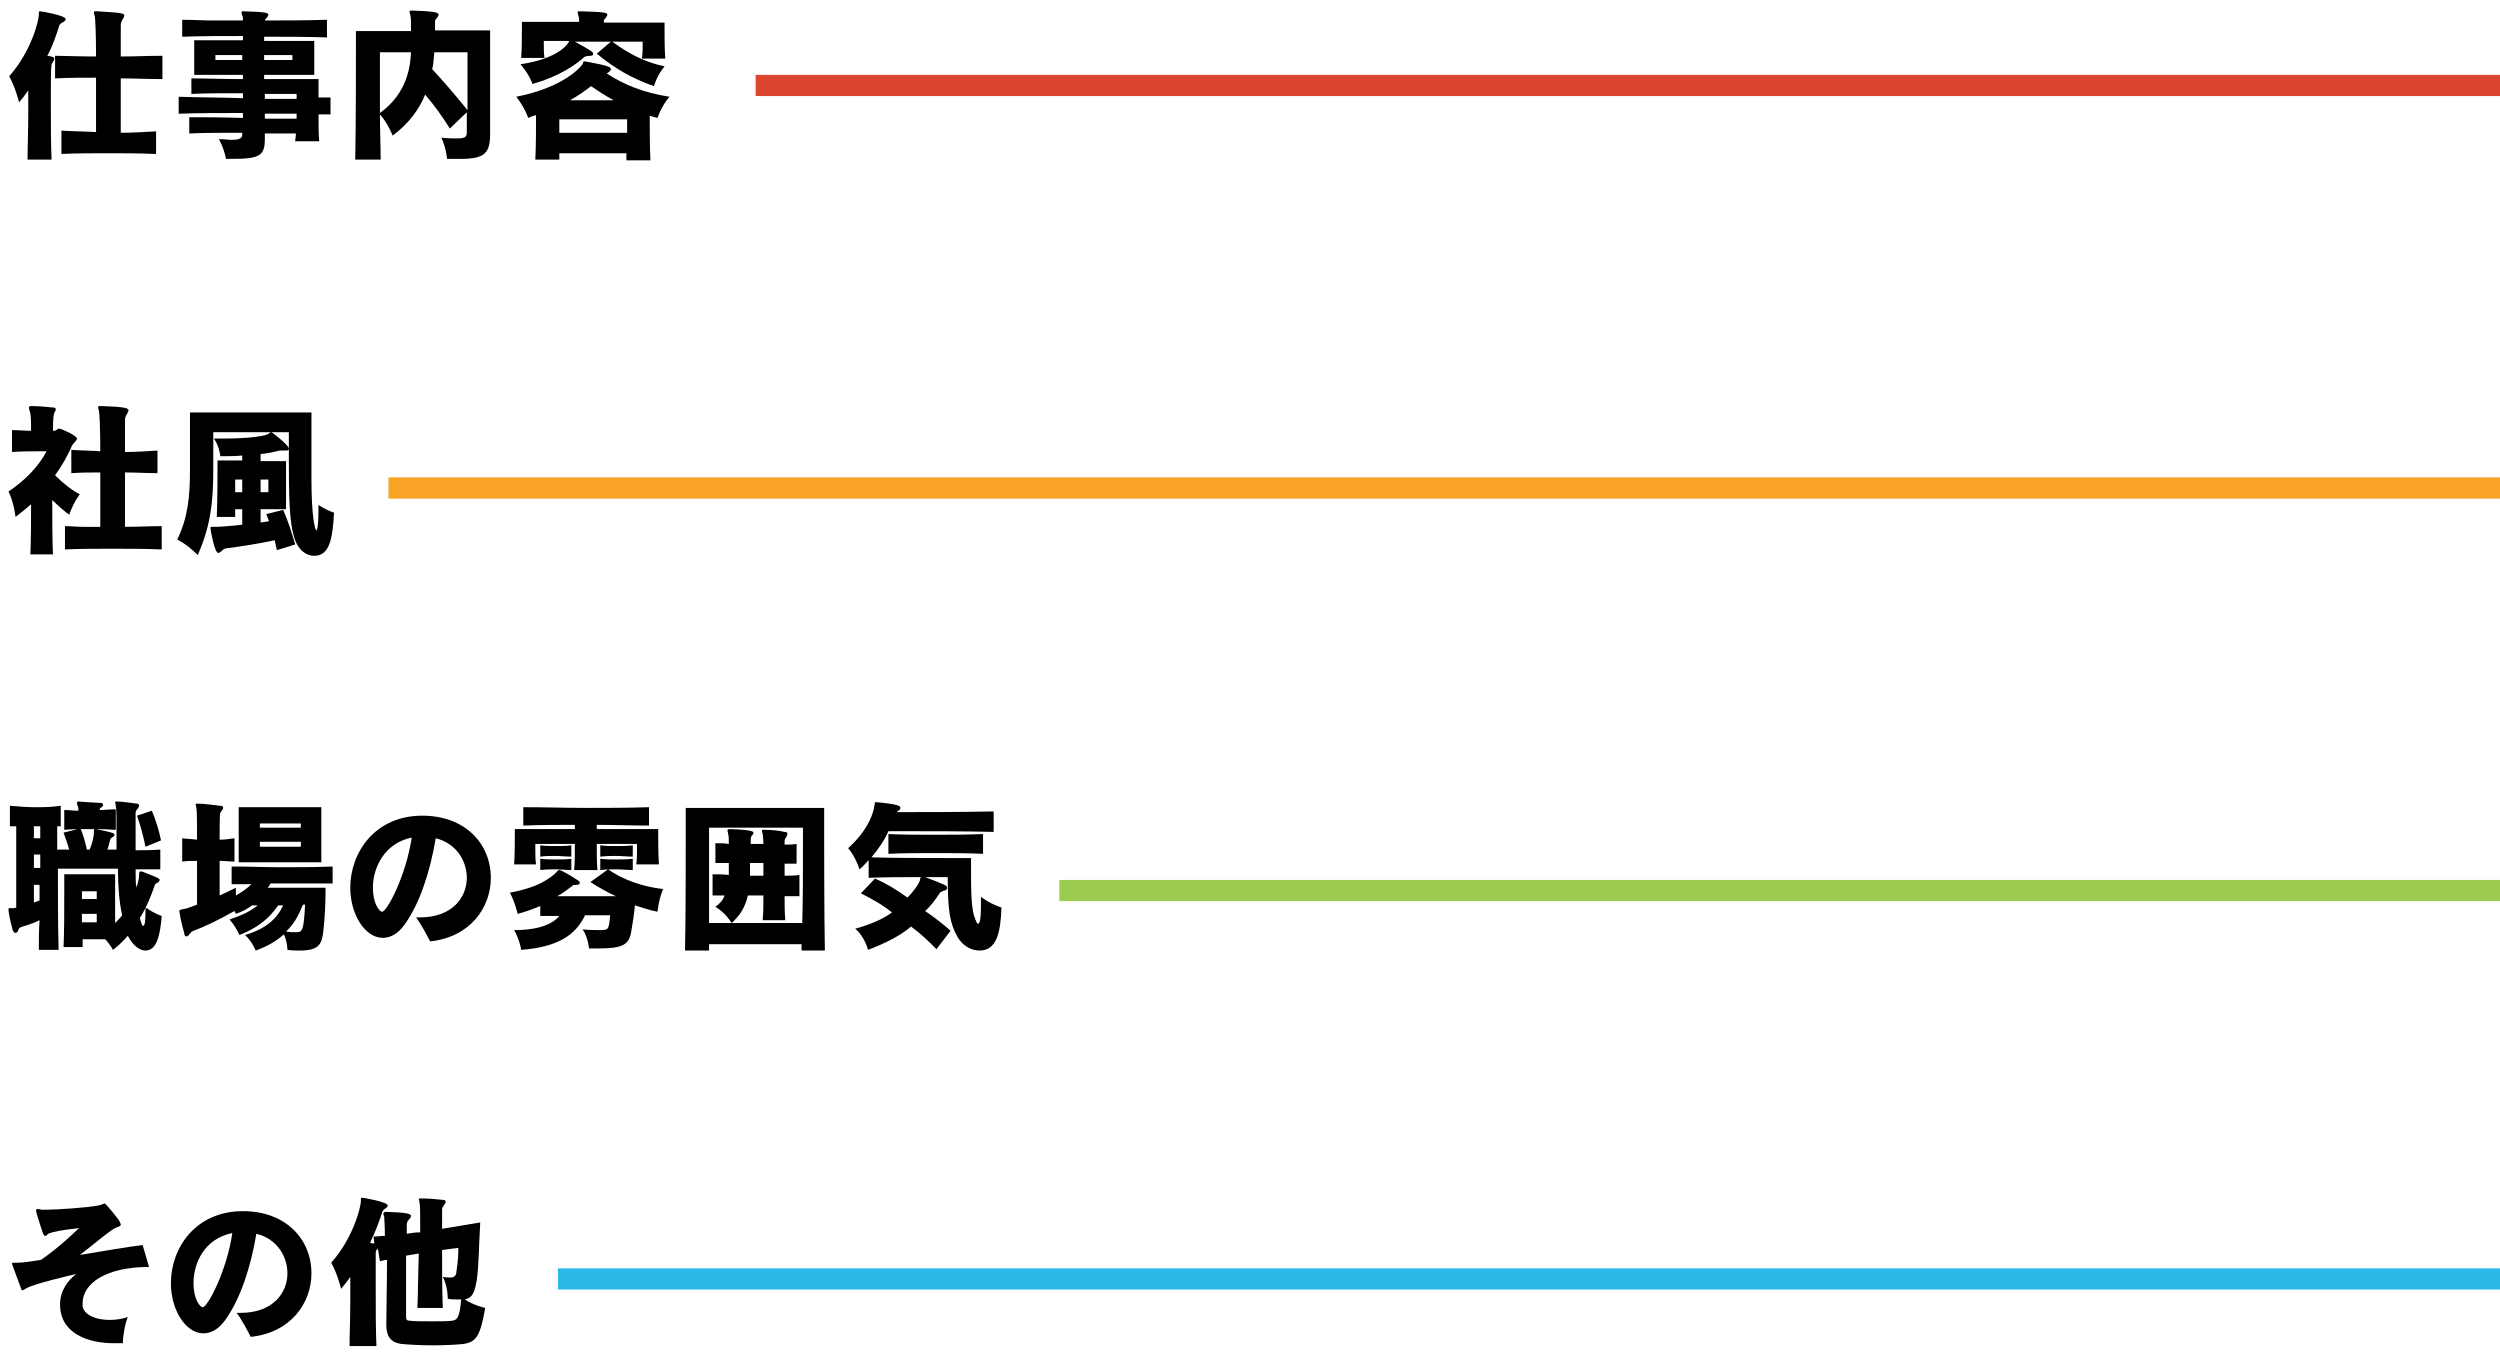
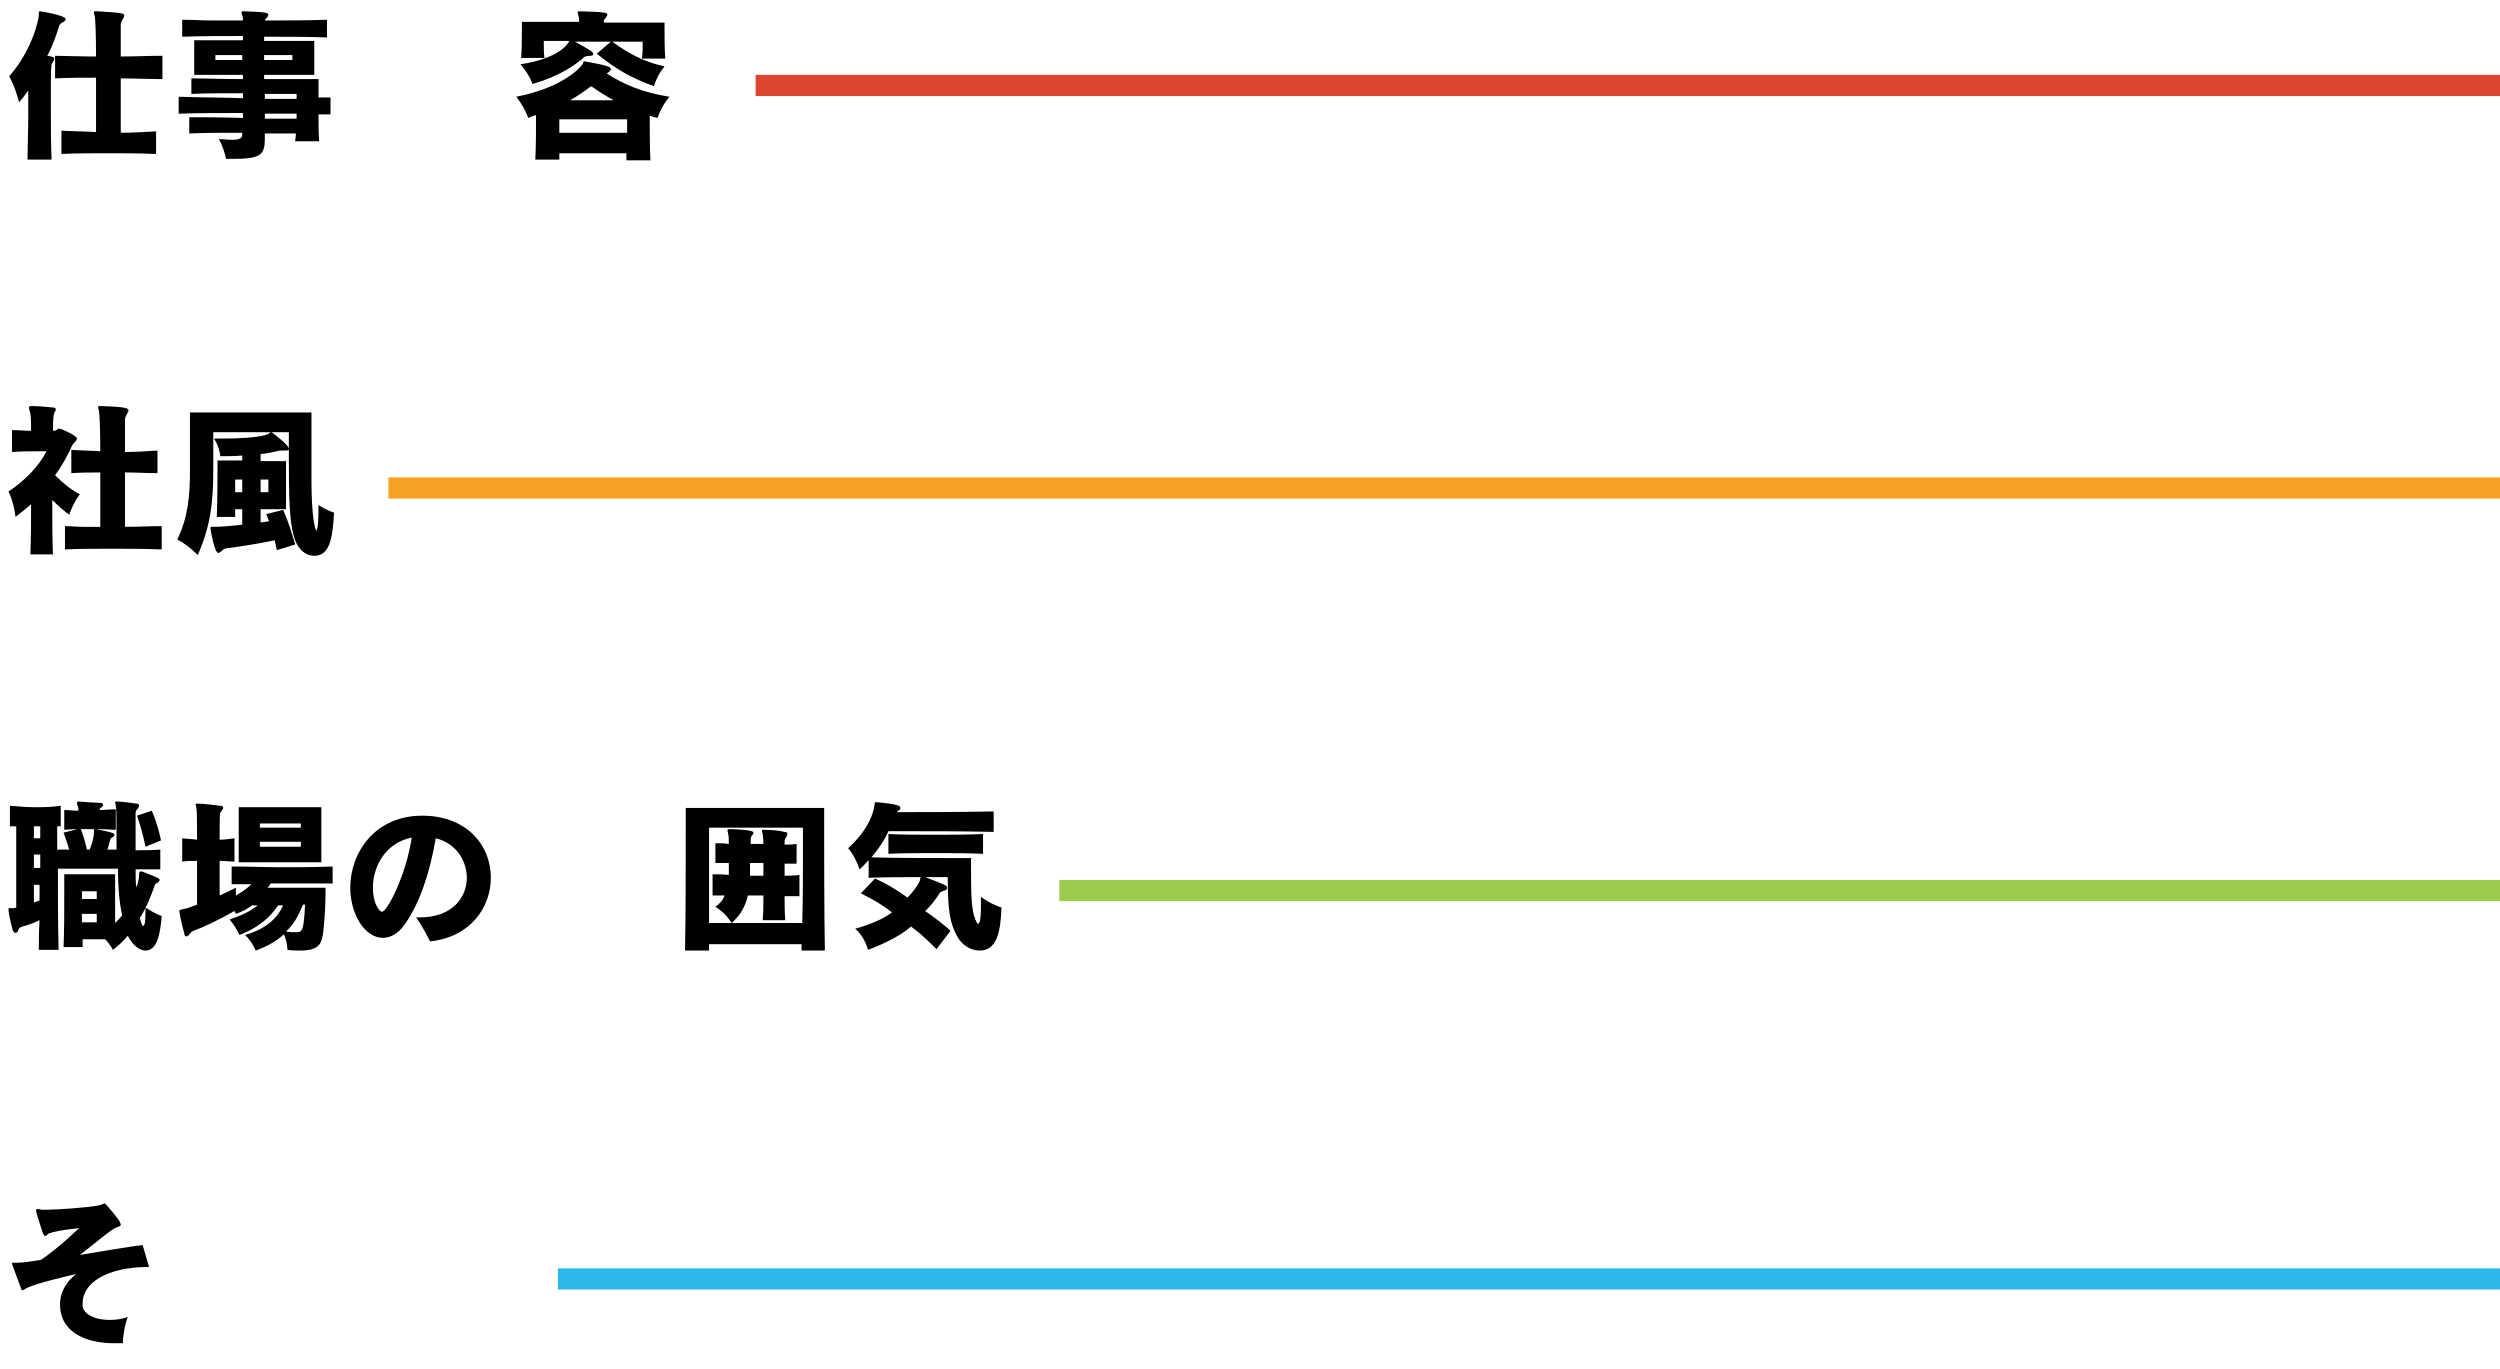
<svg xmlns="http://www.w3.org/2000/svg" version="1.1" id="レイヤー_1" x="0px" y="0px" viewBox="0 0 354 193.8" style="enable-background:new 0 0 354 193.8;" xml:space="preserve">
  <style type="text/css">
	.st0{fill:none;stroke:#DC4630;stroke-width:3;stroke-miterlimit:10;}
	.st1{fill:none;stroke:#9BCC50;stroke-width:3;stroke-miterlimit:10;}
	.st2{fill:none;stroke:#2DB9E7;stroke-width:3;stroke-miterlimit:10;}
	.st3{fill:none;stroke:#F9A326;stroke-width:3;stroke-miterlimit:10;}
</style>
  <g>
    <path d="M3.9,22.6c0-1.7,0.1-4,0.1-6.3c0-1.2,0-2.4,0-3.5c-0.4,0.6-0.8,1.1-1.3,1.7c0,0-0.5-2.1-1.4-3.7c3.2-3.6,4.2-8,4.2-8.7V1.9   c0-0.2,0-0.3,0.2-0.3c0.2,0,3.6,0.6,3.6,1.1c0,0.1-0.1,0.3-0.3,0.4C8.6,3.3,8.5,3.4,8.4,3.6C8,4.9,7.5,6.4,6.7,7.9   C7.4,8,7.7,8.1,7.7,8.3c0,0.1-0.1,0.3-0.2,0.5c-0.3,0.3-0.3,0.3-0.3,5.9c0,2.5,0,5.5,0.1,7.9H3.9z M21.9,21.8   c-2.2-0.1-4.4-0.1-6.6-0.1c-2.2,0-4.4,0-6.6,0.1v-3.3c1.7,0.1,3.2,0.1,4.9,0.2v-7.7c-2,0-3.9,0-5.8,0.1V7.9C12.6,8,12.7,8,13.6,8   c0-3.1-0.1-5.5-0.2-5.8c-0.1-0.2-0.1-0.4-0.1-0.5c0-0.1,0.1-0.1,0.3-0.1h0.2c3.5,0.2,3.8,0.3,3.8,0.6c0,0.1-0.1,0.3-0.2,0.5   c-0.2,0.3-0.3,0.5-0.3,0.9V8c1.9,0,4-0.1,5.9-0.1v3.3c-1.9,0-4-0.1-5.9-0.1v7.7c1.6,0,3.3-0.1,5-0.2V21.8z" />
    <path d="M41.8,20c0-0.4,0.1-0.6,0.1-1.1h-4.4v0.7c0,2.4-0.6,2.9-4.7,2.9H32c0,0-0.2-1.3-1-2.8c0.7,0,1.3,0.1,1.8,0.1   c1.3,0,1.5-0.3,1.5-0.8v-0.2c-2.9,0-5.5,0-7.5,0.1v-2.3c1.9,0,4.6,0,7.6,0.1v-0.7c-3.1,0-6.1,0-9.1,0.1v-2.4c3,0.1,6,0.1,9.1,0.2   v-0.7c-2.9,0-5.4,0-7.3,0.1v-2.2c2,0,4.3,0.1,7.3,0.1v-0.6h-6.9V5.7h6.9V5.1c-3,0-5.7,0-8.6,0.1V2.8c1.5,0,2.9,0.1,4.3,0.1   c1.4,0,2.8,0,4.3,0c0-0.4,0-0.6-0.1-0.7c-0.1-0.2-0.1-0.4-0.1-0.5c0-0.1,0.1-0.1,0.3-0.1h0.1C37.6,1.7,38,1.8,38,2.1   c0,0.1-0.1,0.3-0.3,0.5c-0.1,0.1-0.2,0.2-0.2,0.3c3,0,5.8,0,8.8-0.1v2.5c-3-0.1-5.9-0.1-8.9-0.1v0.6h7.1v4.8h-7.1v0.6h7.7v2.6   c0.6,0,1.1,0,1.7,0v2.4c-0.6,0-1.1,0-1.7,0c0,1.4,0,2.8,0.1,3.8H41.8z M34.3,7.8h-3.8v0.7h3.8V7.8z M41.4,7.8h-4c0,0.2,0,0.5,0,0.7   h4V7.8z M42,13.3h-4.5V14c1.5,0,3,0,4.5,0V13.3z M42,16.1c-1.5,0-3,0-4.5,0v0.7H42V16.1z" />
-     <path d="M66.2,15.8l-2.5,2.4c-1-1.6-2.2-3.3-3.5-4.8c-0.8,2-2.3,4.1-4.6,5.8c0,0-0.7-1.8-1.8-3c0,2.2,0.1,4.4,0.1,6.4h-3.6   c0.1-4.8,0.1-13.1,0.1-16.6V4.4h7.8c0-1.1,0-2-0.1-2.3c-0.1-0.2-0.1-0.4-0.1-0.5c0-0.1,0.1-0.1,0.3-0.1h0.1   c3.4,0.1,3.7,0.3,3.7,0.6c0,0.1-0.1,0.3-0.2,0.4c-0.3,0.3-0.3,0.4-0.3,0.7c0,0.2,0,0.6,0,1.1h7.8V19c0,2.7-0.8,3.5-4.2,3.5   c-0.6,0-1.2,0-1.9,0c0,0-0.1-1.5-0.8-3c1,0.1,1.7,0.1,2.2,0.1c1.3,0,1.4-0.3,1.4-0.9V15.8z M53.8,7.4c0,1.6,0,4.9,0,8.6   c4-2.9,4.3-6.8,4.4-8.6H53.8z M66.2,7.4h-4.7c-0.1,0.8-0.1,1.7-0.3,2.4c1.6,1.7,3.3,3.7,5,5.8V7.4z" />
    <path d="M88.7,22.6c0-0.3,0-0.6,0-0.9h-9.5c0,0.3,0,0.6,0,0.9h-3.4c0.1-1.9,0.1-4.5,0.1-6.3c-0.4,0.1-0.7,0.2-1.1,0.4   c0,0-0.5-1.5-1.7-3c6.1-1.2,8.7-3.7,9.3-4.5c0.3-0.3,0.1-0.5,0.3-0.5c0,0,0.1,0,0.2,0c3.3,0.6,3.6,0.8,3.6,1.1   c0,0.3-0.6,0.6-0.6,0.6c2.5,1.6,5.1,2.7,8.9,3.3c-1.2,1.4-1.7,3-1.7,3c-0.4-0.1-0.7-0.2-1.1-0.3c0,1.8,0,4.4,0.1,6.3H88.7z    M90.9,8.2C91,7.7,91,6.9,91,6.4V5.9h-4.3c2.3,1.7,4.6,2.9,7.4,3.5c-1.1,1.3-1.5,2.8-1.5,2.8c-3.1-1.1-5.4-2.4-8.1-4.6l2-1.7h-5.1   C83.8,7.2,84,7.4,84,7.6c0,0.2-0.1,0.3-0.4,0.3c-0.4,0-0.8,0.1-0.9,0.2c-1.2,1.1-3.5,2.7-7.3,3.8c0,0-0.4-1.3-1.7-2.8   c5.4-0.8,6.8-2.9,6.9-3.3H77v0.5c0,0.5,0,1.3,0.1,1.9h-3.3c0.1-1.2,0.1-3.3,0.1-4.4V3.1H82c0-0.4,0-0.6-0.1-0.9   c-0.1-0.3-0.1-0.4-0.1-0.5c0-0.1,0.1-0.1,0.3-0.1h0.1c3.6,0.1,3.8,0.2,3.8,0.5c0,0.1-0.1,0.2-0.2,0.4c-0.3,0.3-0.3,0.3-0.3,0.7h8.6   v0.7c0,1.1,0,3.2,0.1,4.4H90.9z M88.8,16.9h-9.6v1.9h9.6V16.9z M86.9,14.2c-1.1-0.6-2.2-1.3-3.2-2c-0.9,0.7-1.9,1.4-3,2H86.9z" />
    <path d="M4.3,78.6c0.1-2.4,0.1-5.1,0.1-7.2C3.7,72,3,72.6,2.2,73.2c0,0-0.2-2-1-3.6C3.6,68,5.5,66,6.6,63.9H6.1c-1,0-3.1,0-4.4,0.1   v-3.1c0.8,0,1.8,0.1,2.7,0.1c0-1.2,0-2.4-0.2-2.8c-0.1-0.3-0.1-0.4-0.1-0.5c0-0.1,0.1-0.2,0.3-0.2h0.1c0.9,0,2,0.1,3,0.2   c0.3,0,0.4,0.1,0.4,0.3c0,0.1-0.1,0.3-0.2,0.4C7.6,58.8,7.5,59,7.5,61c0.3,0,0.4,0,0.6-0.2c0.1-0.1,0.2-0.1,0.3-0.1   c0.3,0,2.5,1,2.5,1.4c0,0.3-0.5,0.6-0.7,1c-0.6,1.4-1.4,2.8-2.4,4.2c1.1,1.1,2.2,2,3.5,2.7c-1,1.3-1.5,2.9-1.5,2.9   c-0.9-0.7-1.7-1.4-2.4-2.1c0,2.6,0,5.6,0.1,7.7H4.3z M22.8,77.8c-2.3-0.1-4.6-0.1-6.9-0.1c-2.3,0-4.6,0-6.7,0.1v-3.3   c0.8,0,1.7,0.1,2.5,0.1c0.8,0,1.7,0,2.5,0c0-2.4,0-5.2,0-7.7c-1.3,0-2.7,0-4.1,0.1v-3.3c1.3,0.1,2.7,0.1,4.1,0.2   c0-3.1-0.1-5.4-0.2-5.8c-0.1-0.2-0.1-0.4-0.1-0.5c0-0.1,0.1-0.1,0.3-0.1h0.2c3.3,0.1,3.8,0.3,3.8,0.6c0,0.1-0.1,0.3-0.2,0.5   c-0.2,0.3-0.3,0.5-0.3,0.9v4.5c1.5,0,3.1-0.1,4.6-0.2V67c-1.5,0-3.1-0.1-4.6-0.1c0,2.4,0,5.2,0,7.7c1.8,0,3.5-0.1,5.2-0.1V77.8z" />
    <path d="M41,61.2H30.2v5.3c0,4.7-0.4,8-2.2,12.1c0,0-1.3-1.4-2.9-2.2c1.5-3.1,1.8-6,1.8-9.9v-8.1h17.2v9.4c0,5.3,0.5,7.3,0.7,7.3   c0.3,0,0.3-2.9,0.3-3.6c1,0.7,2.2,1.1,2.2,1.1c-0.2,3.6-0.6,6.1-2.8,6.1c-1.2,0-2.4-0.9-2.9-2.8c-0.6-2.1-0.7-5.2-0.7-11.3V61.2z    M39.2,77.9c-0.1-0.5-0.2-0.9-0.3-1.4c-2.3,0.5-5,0.9-6.5,1.1c-0.4,0-0.7,0.1-1,0.4c-0.2,0.2-0.4,0.3-0.5,0.3   c-0.5,0-1.1-3.2-1.1-3.5c0-0.1,0-0.2,0.2-0.2c0.1,0,0.2,0,0.4,0h0.1c0.6,0,2.1-0.1,3.8-0.3v-2.2h-1c0,0.3,0,0.8,0,1.1h-2.6   c0.1-2.9,0.1-5.7,0.1-7.1v-0.9h3.5v-0.7c-0.9,0.1-2,0.1-3.1,0.1c0,0-0.1-1.3-0.9-2.5h1.2c3.5,0,5.7-0.3,6.4-0.6   c0.2-0.1,0.3-0.3,0.5-0.3c0.2,0,2.5,1.9,2.5,2.3c0,0.2-0.1,0.3-0.4,0.3h-0.1c-0.2,0-0.3,0-0.5,0s-0.2,0-0.3,0   c-0.8,0.2-1.7,0.4-2.7,0.5v1h3.6c0,0,0,4.3,0,6.8h-3.6V74c0.4-0.1,0.8-0.1,1.2-0.2c-0.1-0.3-0.3-0.7-0.4-1l2.4-0.6   c0.7,1.6,1.2,3.2,1.7,4.9L39.2,77.9z M34.3,67.9h-1v1.8h1V67.9z M38,67.9h-1.1v1.8H38V67.9z" />
    <path d="M20.8,128.6c1.1,0.8,2.1,1.1,2.1,1.1c-0.2,2.4-0.6,4.9-2.3,4.9c-0.8,0-1.8-0.7-2.5-2.1c-0.6,0.7-1.3,1.4-2.1,2   c0,0-0.5-0.9-1.1-1.5h-3.2c0,0.4,0,0.7,0,1.1H9c0.1-2.1,0.1-5.4,0.1-7.7v-2.6h7.2v6.9c0.3-0.3,0.7-0.7,1-1.1   c-0.4-1.7-0.6-4.1-0.6-6.6H8.2c0,3.6,0,8,0.1,11.5H5.5c0-1.3,0-2.7,0.1-4.2c-0.4,0.2-1.3,0.6-2.4,0.9c-0.2,0.1-0.5,0.1-0.6,0.5   c-0.1,0.2-0.2,0.4-0.4,0.4c-0.1,0-0.3-0.1-0.4-0.4c-0.3-1.1-0.6-2.4-0.6-2.9c0-0.3,0.2-0.2,0.5-0.2c0.2,0,0.4,0,0.6-0.1V117   c-0.3,0-0.6,0-0.9,0v-2.9c1.3,0.1,2.4,0.2,3.5,0.2c1.2,0,2.3,0,3.7-0.2v2.9c-0.2,0-0.3,0-0.5,0v3.3h1.7c-0.2-0.7-0.5-1.6-0.8-2.4   l2.4-0.6c0.4,1,0.7,2,0.9,3h0.4c0.4-1,0.6-1.9,0.6-2.4v-0.1c0,0,0-0.1,0-0.1c0-0.2,0-0.3,0.1-0.3c0,0,0.1,0,0.2,0   c2.5,0.5,2.6,0.6,2.6,0.8c0,0.1,0,0.2-0.2,0.3s-0.3,0.2-0.4,0.4c-0.1,0.4-0.2,0.9-0.4,1.4h1.3v-2.7c0-1.7,0-3.1-0.1-3.4   c0-0.3-0.1-0.5-0.1-0.6c0-0.1,0-0.1,0.2-0.1h0.1c0.7,0,2,0.2,2.8,0.3c0.2,0,0.3,0.1,0.3,0.3c0,0.1-0.1,0.2-0.2,0.4   c-0.2,0.2-0.3,0.4-0.3,0.6c0,0.8,0,3,0,5.3c1.2,0,2.3,0,3.5-0.1v2.8c-1.2,0-2.3,0-3.5,0c0,0.9,0,1.8,0.1,2.6   c0.3-0.8,0.4-1.5,0.4-1.8c0,0,0,0,0-0.1v-0.1c0-0.2,0.1-0.3,0.2-0.3c0,0,0.1,0,0.2,0c2.3,0.9,2.5,1,2.5,1.2c0,0.1-0.1,0.3-0.3,0.4   c-0.2,0.1-0.4,0.2-0.4,0.4c-0.5,1.4-1.1,3-2.1,4.6c0.2,0.7,0.3,1.1,0.5,1.1c0.2,0,0.3-0.7,0.3-2.1V128.6z M5.7,117H4.8v1.7h0.9V117   z M5.7,121H4.8v1.9h0.9V121z M4.8,125.3v2.5c0.3-0.1,0.6-0.2,0.8-0.3c0-0.7,0-1.5,0-2.2H4.8z M16.2,117.5c-1.3-0.1-2.5-0.1-3.6-0.1   c-1.2,0-2.3,0-3.5,0.1v-2.8c0.7,0,1.3,0.1,2,0.1c0-0.3,0-0.5-0.1-0.7c-0.1-0.2-0.1-0.3-0.1-0.4s0-0.2,0.2-0.2c0,0,2.8,0.2,3.2,0.2   c0.2,0,0.3,0.1,0.3,0.3c0,0.1-0.1,0.2-0.2,0.3c-0.2,0.1-0.3,0.2-0.3,0.4c0.7,0,1.5-0.1,2.3-0.1V117.5z M13.7,126.2h-2.1v1.1h2.1   V126.2z M13.7,129.4h-2.1v1.2h2.1V129.4z M20.6,119.9c-0.3-1.5-0.7-3-1.2-4.4l2.1-0.7c0.6,1.4,1,2.8,1.3,4.2L20.6,119.9z" />
    <path d="M46.8,125.1c-2.9,0-5.7,0-8.5,0c-0.1,0.2-0.2,0.4-0.4,0.6h8.2c0,2.2-0.1,4.2-0.3,6c-0.2,2-0.6,2.9-3.4,2.9   c-0.5,0-1.1,0-1.7-0.1c0,0,0-1.1-0.5-2.2c-1,0.9-2.3,1.7-4,2.3c0,0-0.5-1.3-1.5-2.2c3-0.9,4.5-2.3,5.4-4.2h-0.7   c-1.4,2-3,3.2-5.5,4.2c0,0-0.5-1.2-1.4-2.2c1.8-0.6,3-1.2,4-2h-0.8c-0.7,0.5-1.4,0.9-2.3,1.2l-0.2-0.4c-2.3,1.3-4.4,2.3-5.8,2.8   c-0.2,0.1-0.3,0.1-0.5,0.4c-0.2,0.3-0.4,0.4-0.5,0.4c-0.1,0-0.3-0.1-0.3-0.4c-0.5-1.8-0.7-3-0.7-3.2c0-0.2,0.2-0.2,0.7-0.3   c0.3,0,0.9-0.3,1.8-0.6c0-2,0-4.2,0-6.2c-0.7,0-1.4,0-2.1,0.1v-3.3c0.7,0.1,1.4,0.1,2.1,0.2c0-2.3,0-4.1-0.1-4.5   c0-0.2-0.1-0.4-0.1-0.5s0.1-0.1,0.3-0.1h0.1c0.9,0,2.1,0.2,3.1,0.3c0.3,0,0.4,0.1,0.4,0.3c0,0.1-0.1,0.3-0.2,0.4   c-0.3,0.3-0.3,0.3-0.3,4.1c0.7,0,1.4-0.1,2.1-0.2v3.3c-0.7,0-1.4-0.1-2.1-0.1c0,1.6,0,3.4,0,4.9c0.7-0.3,1.5-0.7,2.3-1.1v1.1   c0.9-0.5,1.6-1,2.2-1.6c-0.9,0-1.9,0-2.8,0v-2.5c2.4,0,4.7,0.1,7.1,0.1s4.8,0,7.2-0.1V125.1z M33.8,122.1v-7.8h11.7v7.8H33.8z    M42.6,116.6h-5.8v0.6h5.8V116.6z M42.6,119.2h-5.8v0.7h5.8V119.2z M42.9,128.1c-0.6,1.5-1.3,2.8-2.4,3.8c0.6,0.1,1,0.1,1.3,0.1   c1,0,1.2,0,1.4-3.9H42.9z" />
    <path d="M58.9,129.9c0.2,0,0.4,0,0.6,0c4.5,0,6.6-2.8,6.6-5.6c0-2.4-1.5-4.9-4.4-5.6c-0.8,4.8-2.3,9.3-4.4,12.2   c-0.9,1.3-2,1.9-3.1,1.9c-2.5,0-4.6-3.3-4.6-7.1c0-5,3.5-10.2,10.2-10.2c6.1,0,9.7,4,9.7,8.8c0,4.2-2.9,8.4-8.6,9   C60.6,132.7,59.5,130.6,58.9,129.9z M52.8,125.7c0,2.2,0.9,3.4,1.3,3.4c0.7,0,3.4-5.1,4.2-10.5C54.4,119.4,52.8,122.9,52.8,125.7z" />
-     <path d="M82.8,129.7c-1.4,2.8-3.9,4.4-9,4.8c0,0-0.2-1.4-1-2.8c3.6,0,5.5-0.9,6.4-2c-0.8,0-1.8,0-2.7,0v-1.4c-1,0.4-2,0.8-3.2,1.1   c0,0-0.4-1.7-1.1-3c2.7-0.5,4.9-1.3,6.5-2.8c0.2-0.2,0.3-0.4,0.5-0.4c0.3,0,1.8,0.9,2.7,1.5c0.1,0.1,0.2,0.2,0.2,0.3   c0,0.2-0.2,0.3-0.5,0.3c-0.3,0-0.4,0-0.5,0.1c-0.7,0.5-1.4,1.1-2.2,1.5c2,0,4,0,6,0h2.3c-1.3-0.6-2.5-1.3-3.6-2l2.5-1.8   c2.2,1.5,4.7,2.4,7.8,2.8c-0.6,1.3-0.8,3.2-0.8,3.2c-1.1-0.2-2.2-0.6-3.2-0.9c-0.1,1.2-0.3,2.4-0.5,3.6c-0.3,2-1.2,2.5-4.7,2.5   c-0.4,0-0.9,0-1.3,0c0,0-0.1-1.5-0.9-2.7c1,0.1,1.8,0.1,2.3,0.1c1.4,0,1.4,0,1.6-2.1H82.8z M90.1,122.4c0.1-0.7,0.1-1.4,0.1-2.2   c0-0.2,0-0.5,0-0.7h-5.7c0,1.3,0,2.6,0.1,3.7h-3.3c0.1-1.1,0.1-2.4,0.1-3.7h-5.6c0,0.2,0,0.5,0,0.7c0,0.7,0,1.5,0.1,2.2h-3.1   c0.1-1.3,0.1-3.5,0.1-4.5v-0.5h8.5v-0.6c-2.4,0-4.8,0-7.3,0.1v-2.6c3.1,0,6,0.1,8.9,0.1c2.9,0,5.8,0,8.9-0.1v2.6   c-2.6,0-5-0.1-7.4-0.1v0.6h8.7v0.5c0,1,0,3.1,0.1,4.5H90.1z M80.9,121.3c-0.8,0-1.5-0.1-2.2-0.1c-0.7,0-1.4,0-2.2,0.1v-1.6   c0.8,0.1,1.5,0.1,2.2,0.1c0.7,0,1.5,0,2.2-0.1V121.3z M80.9,123.2c-0.8,0-1.5-0.1-2.2-0.1c-0.7,0-1.4,0-2.2,0.1v-1.6   c0.8,0.1,1.5,0.1,2.2,0.1c0.7,0,1.5,0,2.2-0.1V123.2z M89.6,121.3c-0.8,0-1.5-0.1-2.3-0.1c-0.7,0-1.4,0-2.3,0.1v-1.6   c0.8,0.1,1.5,0.1,2.3,0.1c0.7,0,1.5,0,2.3-0.1V121.3z M89.6,123.2c-0.8,0-1.5-0.1-2.3-0.1c-0.7,0-1.4,0-2.3,0.1v-1.6   c0.8,0.1,1.5,0.1,2.3,0.1c0.7,0,1.5,0,2.3-0.1V123.2z" />
    <path d="M113.5,134.6c0-0.3,0-0.6,0-0.9h-13.1c0,0.3,0,0.6,0,0.9h-3.4c0.1-4.9,0.1-12.2,0.1-16.6v-3.6h19.6v1.7   c0,3.8,0,12.9,0.1,18.5H113.5z M113.7,117.2h-13.3v4c0,2.7,0,6.2,0,9.5h13.2c0.1-3.7,0.1-7.6,0.1-10.3V117.2z M108,130.2   c0.1-0.8,0.1-2.4,0.1-3.4h-2.2c-0.4,1.7-1.1,2.8-2.3,3.9c0,0-0.8-1.4-2.3-2.3c0.7-0.5,1.1-1,1.3-1.6c-0.6,0-1.1,0-1.7,0v-3   c0.8,0,1.6,0,2.3,0.1c0-0.5,0-1.2,0-1.7c-0.6,0-1.3,0-1.9,0v-2.8c0.6,0,1.3,0,1.9,0.1c0-0.7,0-1.2-0.1-1.4c0-0.2-0.1-0.4-0.1-0.5   c0-0.1,0.1-0.2,0.3-0.2h0.1c3.2,0.1,3.3,0.4,3.3,0.5c0,0.1-0.1,0.3-0.2,0.4c-0.2,0.2-0.2,0.4-0.2,0.8v0.4h1.8   c0-0.7-0.1-1.2-0.1-1.4c-0.1-0.3-0.1-0.4-0.1-0.5c0-0.1,0-0.1,0.2-0.1h0.2c0.8,0,2,0.1,2.8,0.3c0.3,0,0.4,0.1,0.4,0.3   c0,0.1-0.1,0.3-0.2,0.5c-0.2,0.2-0.2,0.3-0.2,0.7v0.3c0.6,0,1.1,0,1.7-0.1v2.8c-0.6,0-1.2,0-1.7,0v1.7c0.7,0,1.4,0,2.1-0.1v3   c-0.7,0-1.4,0-2.1,0c0,1.2,0,2.3,0.1,3.4H108z M108.1,122.2h-1.9c0,0.6,0,1.3,0,1.8h1.9V122.2z" />
    <path d="M132.6,134.4c-1.2-1.2-2.2-2.2-3.6-3.2c-1.5,1.3-3.7,2.4-6.1,3.3c0,0-0.4-1.8-1.8-3c2.2-0.6,4-1.4,5.2-2.3   c-1.5-1.2-3-2-4.4-2.7l2-2.1c1.6,0.7,3.1,1.6,4.6,2.7c0.8-0.8,1.7-2,1.8-2.6c0-0.1,0-0.2,0.1-0.3c-2.3,0-5.2,0-7.4,0.1v-2.5   c-0.4,0.4-0.8,0.9-1.3,1.3c0,0-0.5-1.7-1.6-3c3.1-2.8,3.6-5.3,3.7-5.9c0.1-0.4,0-0.6,0.2-0.6h0.2c3.3,0.3,3.3,0.6,3.3,0.8   c0,0.1-0.1,0.3-0.3,0.4c-0.1,0.1-0.2,0.2-0.3,0.2c3,0,9.2,0,13.8-0.1v2.9c-3.9-0.1-9-0.1-12.3-0.1h-2.6c-0.5,1.2-1.4,2.5-2.4,3.7   c3.1,0.1,8,0.1,11.1,0.1h3v2.4c0,4.1,0.2,5.4,0.7,6.5c0.1,0.3,0.2,0.4,0.3,0.4c0.4,0,0.4-1.9,0.4-2.6c0-0.4,0-0.8,0-1.2   c1.5,1.1,2.9,1.5,2.9,1.5c-0.1,3.6-0.7,6.1-3.1,6.1c-1.2,0-2.4-0.7-3.1-1.9c-1.1-1.9-1.4-3.8-1.4-8.4v-0.1H131   c2.9,1.1,3.1,1.2,3.1,1.5c0,0.2-0.1,0.4-0.4,0.4c-0.3,0.1-0.5,0.2-0.6,0.3c-0.5,0.8-1.3,1.9-2.1,2.6c1.3,0.9,2.5,1.8,3.6,2.8   L132.6,134.4z M139.2,120.9c-2.3-0.1-4.6-0.1-6.9-0.1s-4.5,0-6.5,0.1v-2.8c2,0.1,4.2,0.1,6.5,0.1s4.6,0,6.9-0.1V120.9z" />
    <path d="M21.1,179.4c-6.2,0-9.4,2.4-9.4,5.1c0,0.1,0,0.3,0,0.5c0.2,1.1,1.7,1.9,3.8,1.9c0.8,0,1.7-0.1,2.6-0.4   c-0.4,0.9-0.7,2.7-0.7,3.7c-0.5,0-0.9,0-1.3,0c-3.5,0-7.6-1.3-7.6-5.5c0-2,1.2-3.5,2.3-4.3c-0.5,0.1-6.5,1.5-7.2,2.1   c-0.2,0.1-0.3,0.2-0.4,0.2c-0.1,0-0.2-0.1-0.2-0.2c-1.3-3.5-1.3-3.5-1.3-3.6c0-0.1,0.1-0.1,0.2-0.1c0.1,0,0.3,0,0.5,0h0.1   c0.8,0,2-0.2,3.3-0.4c2.6-1.8,4.3-3.5,5.4-4.5c-2.7,0.3-3.6,0.5-4.4,0.8C6.6,175,6.5,175,6.4,175c-0.1,0-0.2-0.1-0.3-0.3   c-0.2-0.6-1-3-1-3.3c0-0.1,0.1-0.2,0.2-0.2c0.1,0,0.3,0,0.6,0.1c0.1,0,0.3,0,0.5,0c1.6,0,6-0.3,7.5-0.6c0.6-0.1,0.8-0.3,0.9-0.3   c0.2,0,2.1,2.4,2.1,2.5c0.1,0.2,0.2,0.4,0.2,0.5c0,0.3-0.5,0.3-1,0.6c-1.1,0.7-2.7,2.1-4.8,3.7c3-0.5,7.1-1.2,8.9-1.4L21.1,179.4z" />
-     <path d="M33.5,185.9c0.2,0,0.4,0,0.6,0c4.5,0,6.6-2.8,6.6-5.6c0-2.4-1.5-4.9-4.4-5.6c-0.8,4.8-2.3,9.3-4.4,12.2   c-0.9,1.3-2,1.9-3.1,1.9c-2.5,0-4.6-3.3-4.6-7.1c0-5,3.5-10.2,10.2-10.2c6.1,0,9.7,4,9.7,8.8c0,4.2-2.9,8.4-8.6,9   C35.2,188.7,34.1,186.6,33.5,185.9z M27.4,181.7c0,2.2,0.9,3.4,1.3,3.4c0.7,0,3.4-5.1,4.2-10.5C28.9,175.4,27.4,178.9,27.4,181.7z" />
-     <path d="M49.5,190.6c0-1.7,0.1-4,0.1-6.3c0-1.2,0-2.4,0-3.5c-0.4,0.6-0.8,1.1-1.3,1.7c0,0-0.5-2.1-1.4-3.7c3.2-3.6,4.2-8,4.2-8.7   v-0.2c0-0.2,0-0.3,0.2-0.3s3.6,0.6,3.6,1.1c0,0.1-0.1,0.3-0.3,0.4c-0.3,0.2-0.4,0.3-0.5,0.6c-0.4,1.3-1,2.8-1.7,4.3   c0.2,0,0.5,0.1,0.6,0.1l-0.1-1c0.5,0,1-0.1,1.6-0.1c0-1.5-0.1-2.5-0.1-2.7c-0.1-0.2-0.1-0.4-0.1-0.5c0-0.1,0.1-0.2,0.4-0.2h0.1   c3,0.1,3.4,0.3,3.4,0.6c0,0.1-0.1,0.3-0.3,0.5c-0.2,0.2-0.3,0.4-0.3,0.7c0,0.3,0,0.7,0,1.3c0.6-0.1,1.2-0.2,1.9-0.2   c0-2.3,0-3.9-0.1-4.2c0-0.2-0.1-0.4-0.1-0.5c0-0.1,0.1-0.1,0.3-0.1h0.1c0.9,0,2.2,0.1,3,0.2c0.3,0,0.4,0.1,0.4,0.3   c0,0.1-0.1,0.3-0.2,0.4c-0.2,0.3-0.3,0.4-0.3,0.7c0,0.2,0,1.2,0,2.7c1.8-0.3,3.6-0.6,5.4-0.9c-0.2,3.4-0.2,6.3-0.5,8.2   c-0.3,1.7-0.6,2.5-1.7,2.7c1.4,0.9,2.9,1.2,2.9,1.2c-0.7,4.2-1.4,4.8-3,5.1c-1,0.1-2.6,0.2-4.3,0.2c-1.8,0-3.6-0.1-4.6-0.2   c-1.4-0.2-2.1-1-2.1-2.7v-0.1c0-2,0.1-5.8,0.1-9.1c-0.3,0-0.7,0.1-1,0.2l-0.3-1.8c-0.3,0.3-0.3,0.4-0.3,0.7c0,0.5,0,2.6,0,5.2   s0,5.5,0.1,7.9H49.5z M59.1,185.3c0.1-2.2,0.1-5.1,0.2-7.8c-0.6,0.1-1.2,0.2-1.8,0.3v8.7c0,0.5,0.3,0.5,0.4,0.5   c0.6,0.1,1.9,0.1,3.2,0.1c1.2,0,2.4,0,3-0.1c0.6-0.1,1-0.4,1.2-3c-0.2,0-0.5,0-0.7,0c-0.4,0-0.8,0-1.2-0.1v0c0-0.3,0-1.7-0.7-3.1   c0.4,0.1,0.8,0.1,1,0.1c0.6,0,0.8-0.2,0.9-0.6c0.1-0.7,0.3-2.1,0.3-3.2v-0.4c-0.7,0.1-1.5,0.2-2.3,0.3c0,2.7,0,5.8,0.1,8.2H59.1z" />
  </g>
  <line class="st0" x1="107" y1="12.1" x2="354" y2="12.1" />
  <line class="st1" x1="150" y1="126.1" x2="354" y2="126.1" />
  <line class="st2" x1="79" y1="181.1" x2="354" y2="181.1" />
  <line class="st3" x1="55" y1="69.1" x2="354" y2="69.1" />
</svg>